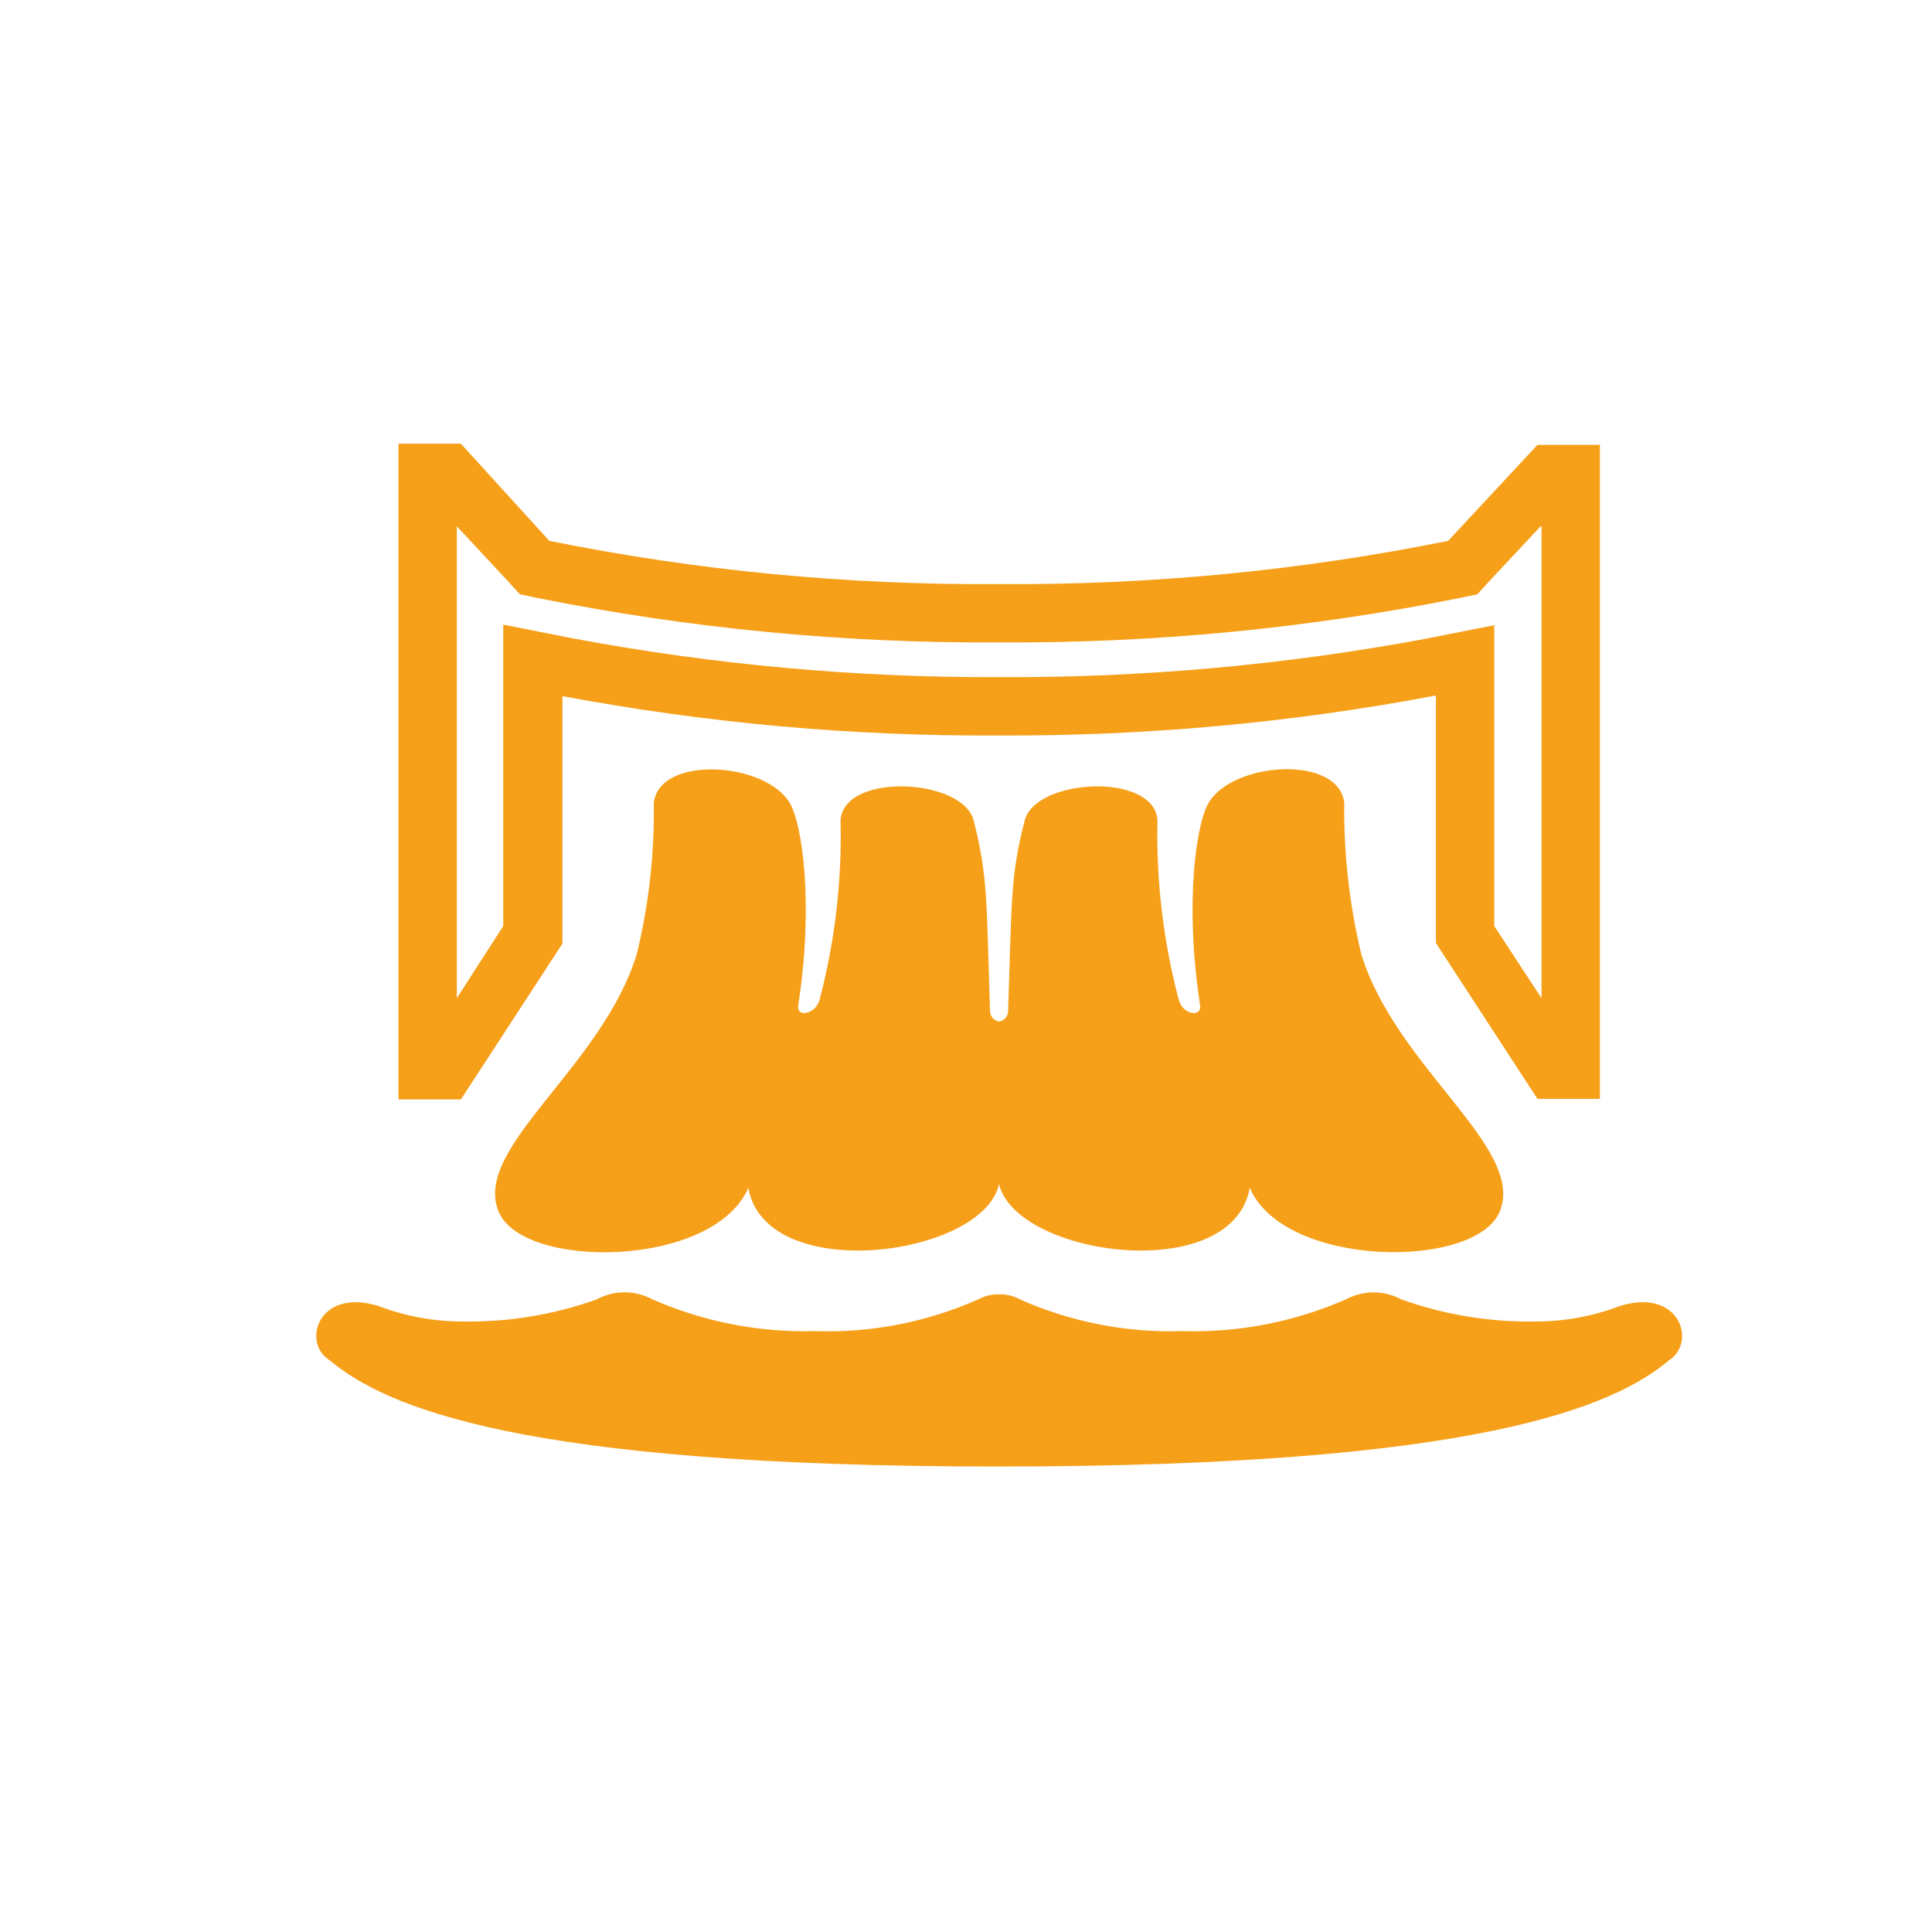
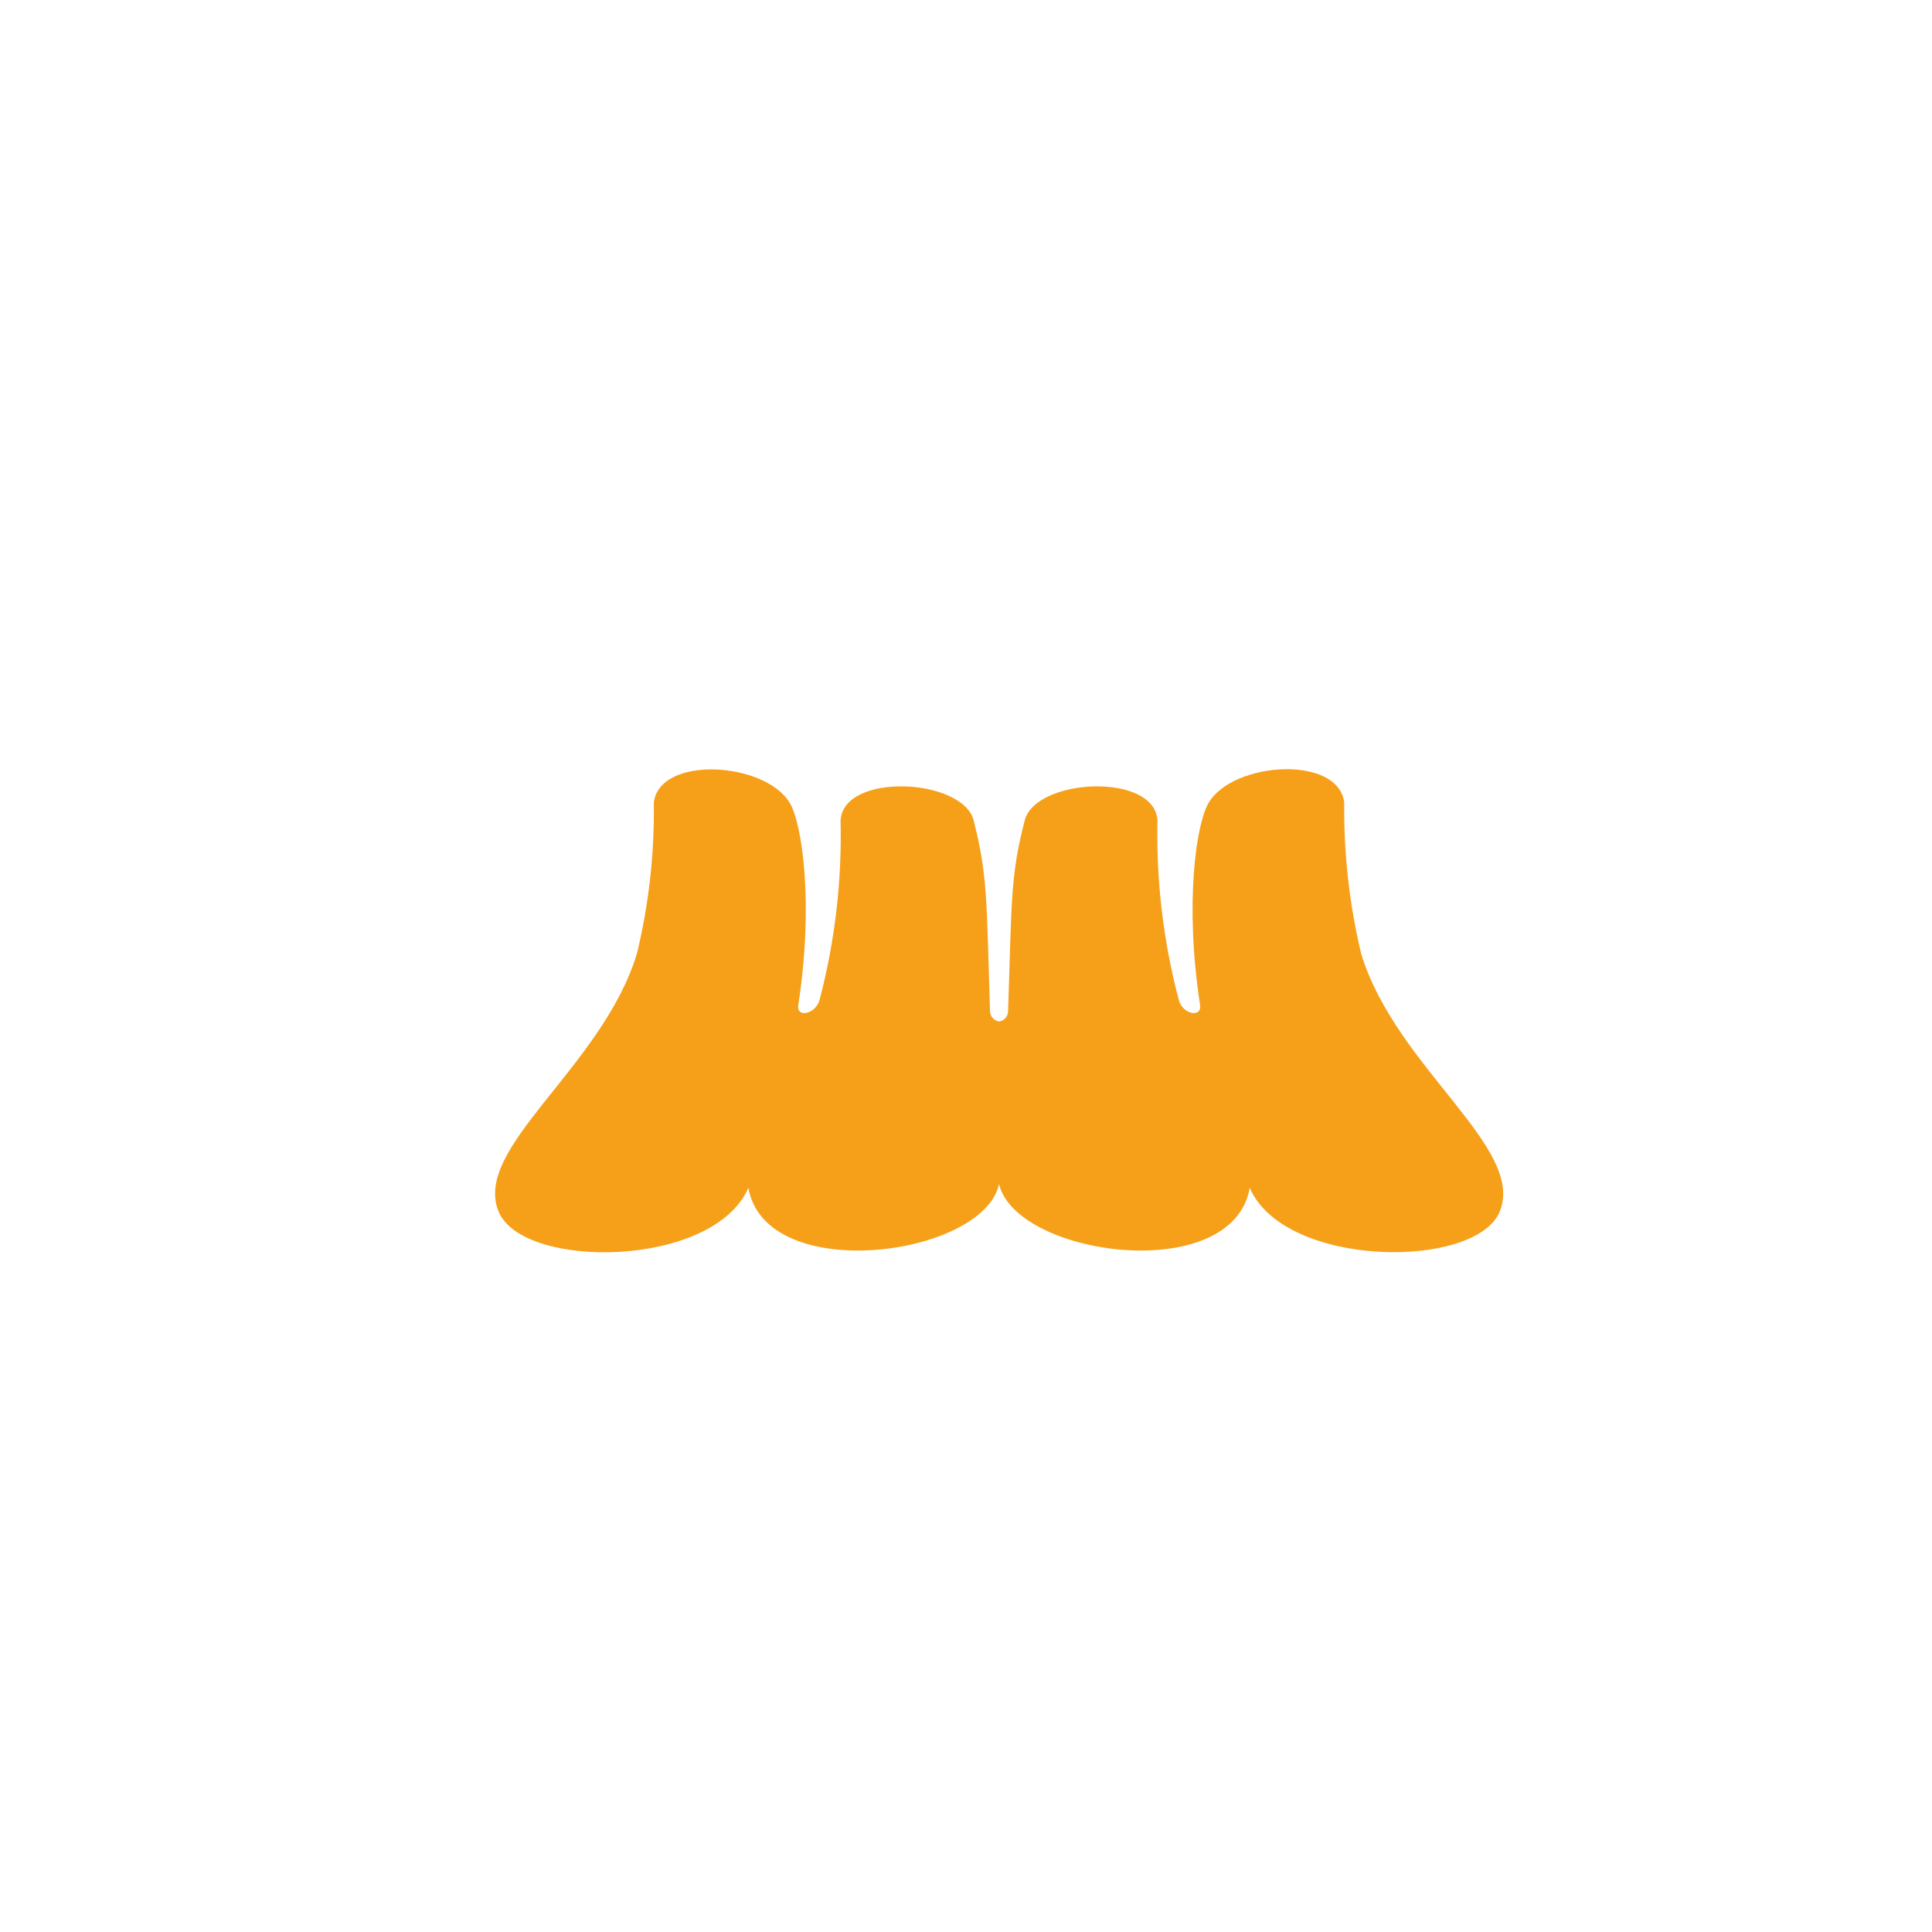
<svg xmlns="http://www.w3.org/2000/svg" width="55" height="55" xml:space="preserve" overflow="hidden">
  <g transform="translate(-294 -466)">
    <g>
      <g>
        <g>
          <g>
-             <path d="M337.884 480.982 337.884 494.415 336.538 492.363 336.538 483.798 334.561 484.189C330.556 484.934 326.489 485.298 322.415 485.277 318.352 485.291 314.297 484.921 310.303 484.172L308.326 483.782 308.326 492.363 307.005 494.415 307.005 480.982 308.442 482.527 308.799 482.918 309.314 483.026C313.627 483.891 318.017 484.314 322.415 484.288 326.822 484.316 331.221 483.893 335.542 483.026L336.057 482.918 336.414 482.527 337.859 480.982M339.521 478.664 337.768 478.664 335.226 481.397C331.01 482.248 326.717 482.66 322.415 482.627 318.125 482.658 313.844 482.246 309.638 481.397L307.121 478.631 305.343 478.631 305.343 497.298 307.121 497.298 310.012 492.862 310.012 485.817C314.101 486.584 318.255 486.96 322.415 486.938 326.596 486.958 330.769 486.577 334.877 485.8L334.877 492.845 337.768 497.282 339.546 497.282 339.546 478.631Z" fill="#F6A01A" fill-rule="nonzero" fill-opacity="1" />
            <path d="M336.696 500.488C336.015 502.15 330.565 502.108 329.577 499.815 329.095 502.607 322.93 501.776 322.44 499.707 322 501.776 315.794 502.607 315.304 499.815 314.315 502.108 308.874 502.158 308.193 500.488 307.445 498.669 311.142 496.393 312.13 493.153 312.471 491.747 312.633 490.304 312.612 488.858 312.762 487.495 315.778 487.678 316.484 488.858 316.833 489.447 317.173 491.699 316.725 494.615 316.666 494.98 317.215 494.881 317.331 494.465 317.769 492.799 317.97 491.079 317.929 489.356 318.012 487.977 321.41 488.151 321.718 489.356 322.125 490.959 322.083 491.666 322.183 494.773 322.181 494.925 322.29 495.055 322.44 495.08 322.592 495.059 322.704 494.926 322.698 494.773 322.806 491.666 322.756 490.959 323.171 489.356 323.479 488.151 326.868 487.977 326.951 489.356 326.913 491.079 327.117 492.799 327.558 494.465 327.666 494.881 328.214 494.98 328.164 494.615 327.716 491.699 328.056 489.447 328.405 488.858 329.103 487.67 332.119 487.487 332.268 488.858 332.252 490.304 332.414 491.746 332.75 493.153 333.739 496.393 337.436 498.669 336.696 500.488Z" fill="#F6A01A" fill-rule="nonzero" fill-opacity="1" />
-             <path d="M340.111 503.18C339.344 503.472 338.53 503.622 337.71 503.62 336.408 503.642 335.114 503.428 333.888 502.989 333.398 502.726 332.809 502.726 332.318 502.989 330.856 503.63 329.27 503.94 327.674 503.894 326.078 503.947 324.49 503.638 323.03 502.989 322.85 502.889 322.646 502.84 322.44 502.848 322.235 502.841 322.031 502.89 321.85 502.989 320.391 503.639 318.803 503.948 317.206 503.894 315.613 503.938 314.03 503.629 312.571 502.989 312.078 502.723 311.485 502.723 310.992 502.989 309.767 503.428 308.472 503.642 307.171 503.62 306.353 503.621 305.542 503.472 304.778 503.18 303.067 502.648 302.577 504.21 303.374 504.717 304.969 506.046 308.766 507.749 322.415 507.749 336.065 507.749 339.945 506.046 341.523 504.717 342.304 504.21 341.822 502.648 340.111 503.18Z" fill="#F6A01A" fill-rule="nonzero" fill-opacity="1" />
          </g>
        </g>
      </g>
    </g>
  </g>
</svg>